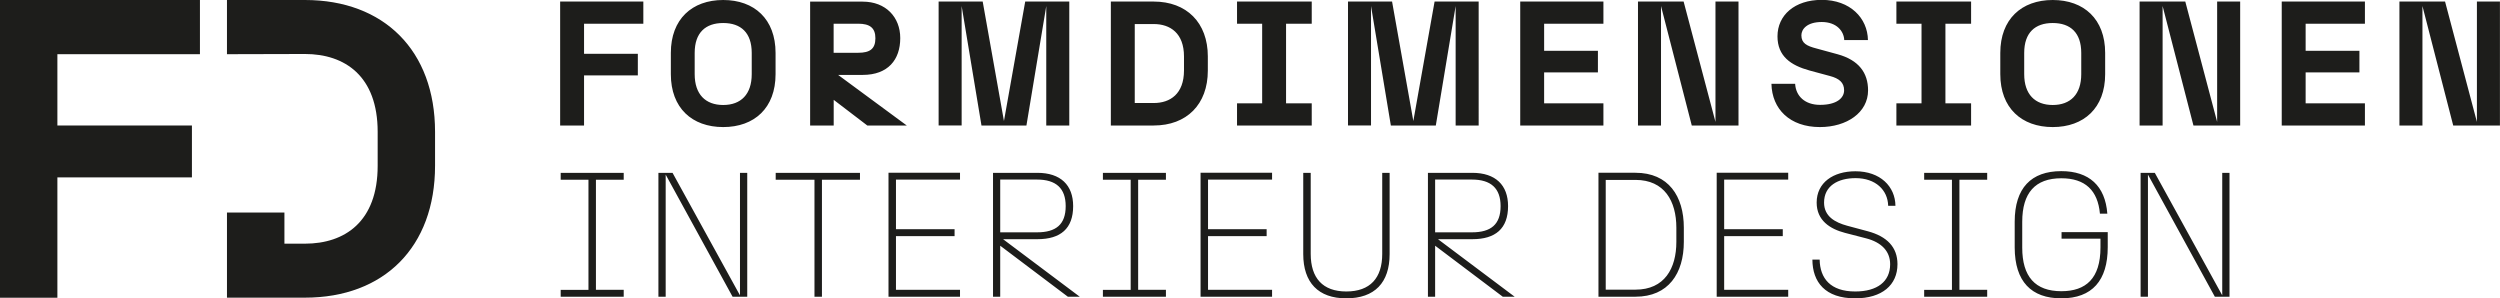
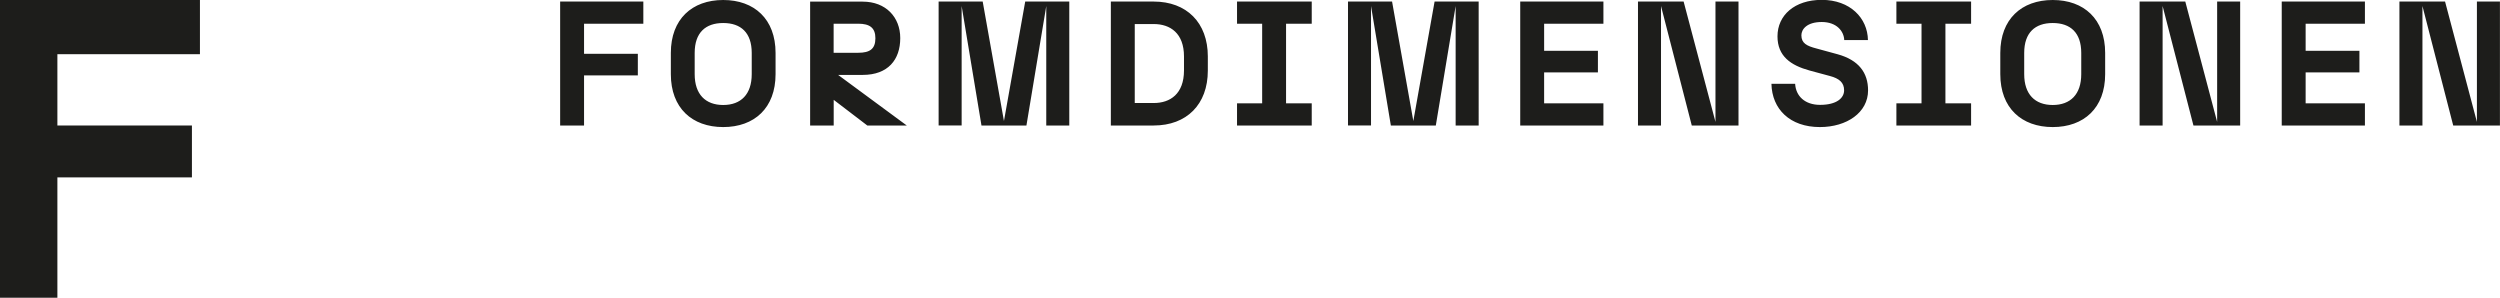
<svg xmlns="http://www.w3.org/2000/svg" version="1.1" id="Ebene_1" x="0px" y="0px" viewBox="0 0 368.12 43.93" style="enable-background:new 0 0 368.12 43.93;" xml:space="preserve">
  <style type="text/css">
	.st0{fill:#1D1D1B;}
</style>
  <g>
    <path class="st0" d="M82.48,18.48H86V11.1h7.92V7.92H86V3.49h8.73V0.23H82.48V18.48L82.48,18.48z M106.49,18.71   c4.59,0,7.71-2.81,7.71-7.79V7.79c0-4.98-3.13-7.79-7.71-7.79c-4.59,0-7.71,2.82-7.71,7.79v3.13   C98.78,15.9,101.9,18.71,106.49,18.71L106.49,18.71z M102.29,10.92V7.79c0-2.97,1.59-4.4,4.2-4.4c2.61,0,4.2,1.43,4.2,4.4v3.13   c0,2.97-1.59,4.54-4.2,4.54C103.88,15.46,102.29,13.89,102.29,10.92L102.29,10.92z M119.29,18.48h3.47V14.7l4.95,3.78h5.81   l-10.11-7.45h3.62c3.73,0,5.53-2.24,5.53-5.42c0-3.1-2.14-5.37-5.53-5.37h-7.74V18.48L119.29,18.48z M122.75,7.77V3.49h3.62   c1.69,0,2.53,0.6,2.53,2.14c0,1.59-0.83,2.14-2.53,2.14H122.75L122.75,7.77z M144.52,18.48h6.62l2.92-17.59v17.59h3.39V0.23h-6.49   l-3.13,17.59L144.7,0.23h-6.49v18.24h3.39V0.89L144.52,18.48L144.52,18.48z M169.88,15.17h-2.79V3.54h2.79   c2.45,0,4.46,1.36,4.46,4.77v2.08C174.33,13.81,172.33,15.17,169.88,15.17L169.88,15.17z M163.57,18.48h6.31   c4.85,0,7.97-3.1,7.97-8.08V8.31c0-4.98-3.13-8.08-7.97-8.08h-6.31V18.48L163.57,18.48z M182.15,18.48h11v-3.26h-3.78V3.49h3.78   V0.23h-11v3.26h3.7v11.73h-3.7V18.48L182.15,18.48z M204.8,18.48h6.62l2.92-17.59v17.59h3.39V0.23h-6.49l-3.13,17.59l-3.13-17.59   h-6.49v18.24h3.39V0.89L204.8,18.48L204.8,18.48z M223.85,18.48h12.25v-3.26h-8.73v-4.56h7.92V7.48h-7.92V3.49h8.73V0.23h-12.25   V18.48L223.85,18.48z M241.19,18.48h3.39V0.89l4.53,17.59h6.88V0.23h-3.39v17.72l-4.69-17.72h-6.72V18.48L241.19,18.48z    M267.98,18.71c3.96,0,7.09-2.14,7.09-5.4c0-2.58-1.36-4.46-4.48-5.32l-3.15-0.86c-1.38-0.36-2.19-0.76-2.19-1.93   c0-0.89,0.81-1.96,3-1.96c2.19,0,3.26,1.35,3.31,2.66h3.49c-0.05-3.23-2.61-5.92-6.8-5.92c-4.01,0-6.52,2.27-6.52,5.37   c0,2.92,1.95,4.27,4.72,5.03l3,0.81c1.36,0.36,2.09,0.96,2.09,2.11c0,1.12-1.07,2.14-3.54,2.14c-2.24,0-3.57-1.3-3.67-3.1h-3.49   C260.92,16.06,263.55,18.71,267.98,18.71L267.98,18.71z M279.24,18.48h11v-3.26h-3.78V3.49h3.78V0.23h-11v3.26h3.7v11.73h-3.7   V18.48L279.24,18.48z M302.26,18.71c4.59,0,7.72-2.81,7.72-7.79V7.79c0-4.98-3.13-7.79-7.72-7.79s-7.72,2.82-7.72,7.79v3.13   C294.54,15.9,297.67,18.71,302.26,18.71L302.26,18.71z M298.06,10.92V7.79c0-2.97,1.59-4.4,4.2-4.4s4.2,1.43,4.2,4.4v3.13   c0,2.97-1.59,4.54-4.2,4.54S298.06,13.89,298.06,10.92L298.06,10.92z M315.05,18.48h3.39V0.89l4.54,17.59h6.88V0.23h-3.39v17.72   l-4.69-17.72h-6.73V18.48L315.05,18.48z M335.98,18.48h12.25v-3.26h-8.73v-4.56h7.92V7.48h-7.92V3.49h8.73V0.23h-12.25V18.48   L335.98,18.48z M353.31,18.48h3.39V0.89l4.53,17.59h6.88V0.23h-3.39v17.72l-4.69-17.72h-6.72V18.48L353.31,18.48z" />
-     <path class="st0" d="M82.56,43.69h9.28v-1.02h-4.09V26.47h4.09v-1.02h-9.28v1.02h4.09v16.21h-4.09V43.69L82.56,43.69z M96.95,43.69   h1.07V25.71l9.85,17.98h2.16V25.45h-1.07v18.04l-9.93-18.04h-2.08V43.69L96.95,43.69z M119.94,43.69h1.09V26.47h5.6v-1.02h-12.41   v1.02h5.71V43.69L119.94,43.69z M130.83,43.69h10.53v-1.02h-9.43v-7.9h8.63v-1.02h-8.63v-7.3h9.43v-1.02h-10.53V43.69L130.83,43.69   z M146.21,43.69h1.07v-7.51l9.96,7.51h1.75l-11.29-8.47h5.06c3.41,0,5.26-1.56,5.26-4.87c0-3.1-1.85-4.9-5.26-4.9h-6.54V43.69   L146.21,43.69z M147.28,34.21v-7.77h5.42c2.79,0,4.22,1.28,4.22,3.91c0,2.71-1.43,3.86-4.22,3.86H147.28L147.28,34.21z    M162.4,43.69h9.28v-1.02h-4.09V26.47h4.09v-1.02h-9.28v1.02h4.09v16.21h-4.09V43.69L162.4,43.69z M176.78,43.69h10.53v-1.02h-9.43   v-7.9h8.63v-1.02h-8.63v-7.3h9.43v-1.02h-10.53V43.69L176.78,43.69z M198.23,43.93c4.2,0,6.39-2.32,6.39-6.52V25.45h-1.09v11.94   c0,3.54-1.77,5.53-5.29,5.53c-3.47,0-5.24-1.98-5.24-5.53V25.45h-1.1v11.96C191.9,41.61,194.12,43.93,198.23,43.93L198.23,43.93z    M210.25,43.69h1.07v-7.51l9.96,7.51h1.75l-11.29-8.47h5.06c3.41,0,5.26-1.56,5.26-4.87c0-3.1-1.85-4.9-5.26-4.9h-6.54V43.69   L210.25,43.69z M211.32,34.21v-7.77h5.42c2.79,0,4.22,1.28,4.22,3.91c0,2.71-1.43,3.86-4.22,3.86H211.32L211.32,34.21z    M240.82,42.65h-4.38V26.49h4.38c4.27,0,6.02,3.13,6.02,7.04v2.09C246.84,39.52,245.1,42.65,240.82,42.65L240.82,42.65z    M235.37,43.69h5.45c4.85,0,7.12-3.44,7.12-8.08v-2.09c0-4.64-2.27-8.08-7.12-8.08h-5.45V43.69L235.37,43.69z M252.78,43.69h10.53   v-1.02h-9.43v-7.9h8.63v-1.02h-8.63v-7.3h9.43v-1.02h-10.53V43.69L252.78,43.69z M273.17,43.93c3.96,0,6.23-1.96,6.23-5.03   c0-2.5-1.54-4.09-4.38-4.85l-3.02-0.81c-1.8-0.49-3.41-1.38-3.41-3.41c0-2.45,2.03-3.6,4.64-3.6c2.95,0,4.74,1.75,4.8,4.07h1.07   c-0.03-2.84-2.24-5.08-5.89-5.08c-3.28,0-5.71,1.67-5.71,4.61c0,2.63,1.96,3.88,4.17,4.46l3.13,0.81c2.19,0.57,3.52,1.85,3.52,3.81   c0,2.55-1.9,4.01-5.14,4.01c-3.65,0-5.19-1.93-5.24-4.69h-1.07C266.89,41.53,268.74,43.93,273.17,43.93L273.17,43.93z    M283.33,43.69h9.28v-1.02h-4.09V26.47h4.09v-1.02h-9.28v1.02h4.09v16.21h-4.09V43.69L283.33,43.69z M303.53,43.93   c4.53,0,6.83-2.63,6.83-7.53v-2.22h-6.8v0.96h5.73v1.3c0,4.56-2.14,6.44-5.76,6.44c-3.86,0-5.76-2.16-5.76-6.41v-3.81   c0-4.25,1.9-6.41,5.76-6.41c3.52,0,5.37,1.8,5.68,5.21h1.09c-0.31-4.09-2.68-6.26-6.78-6.26c-4.43,0-6.86,2.48-6.86,7.45v3.81   C296.68,41.45,299.1,43.93,303.53,43.93L303.53,43.93z M315.21,43.69h1.07V25.71l9.85,17.98h2.16V25.45h-1.07v18.04l-9.93-18.04   h-2.09V43.69L315.21,43.69z" />
    <polygon class="st0" points="8.45,7.98 29.44,7.98 29.44,0 0,0 0,43.84 8.45,43.84 8.45,26.12 28.26,26.12 28.26,18.48 8.45,18.48    8.45,7.98  " />
-     <path class="st0" d="M44.9,7.95c5.89,0,10.71,3.26,10.71,11.46v5.01c0,8.2-4.82,11.46-10.71,11.46h-3.02v-4.58h-8.46v12.53H44.9   c11.65,0,19.16-7.45,19.16-19.42v-5.01C64.06,7.45,56.54,0,44.9,0H33.42v7.98L44.9,7.95L44.9,7.95z" />
  </g>
</svg>